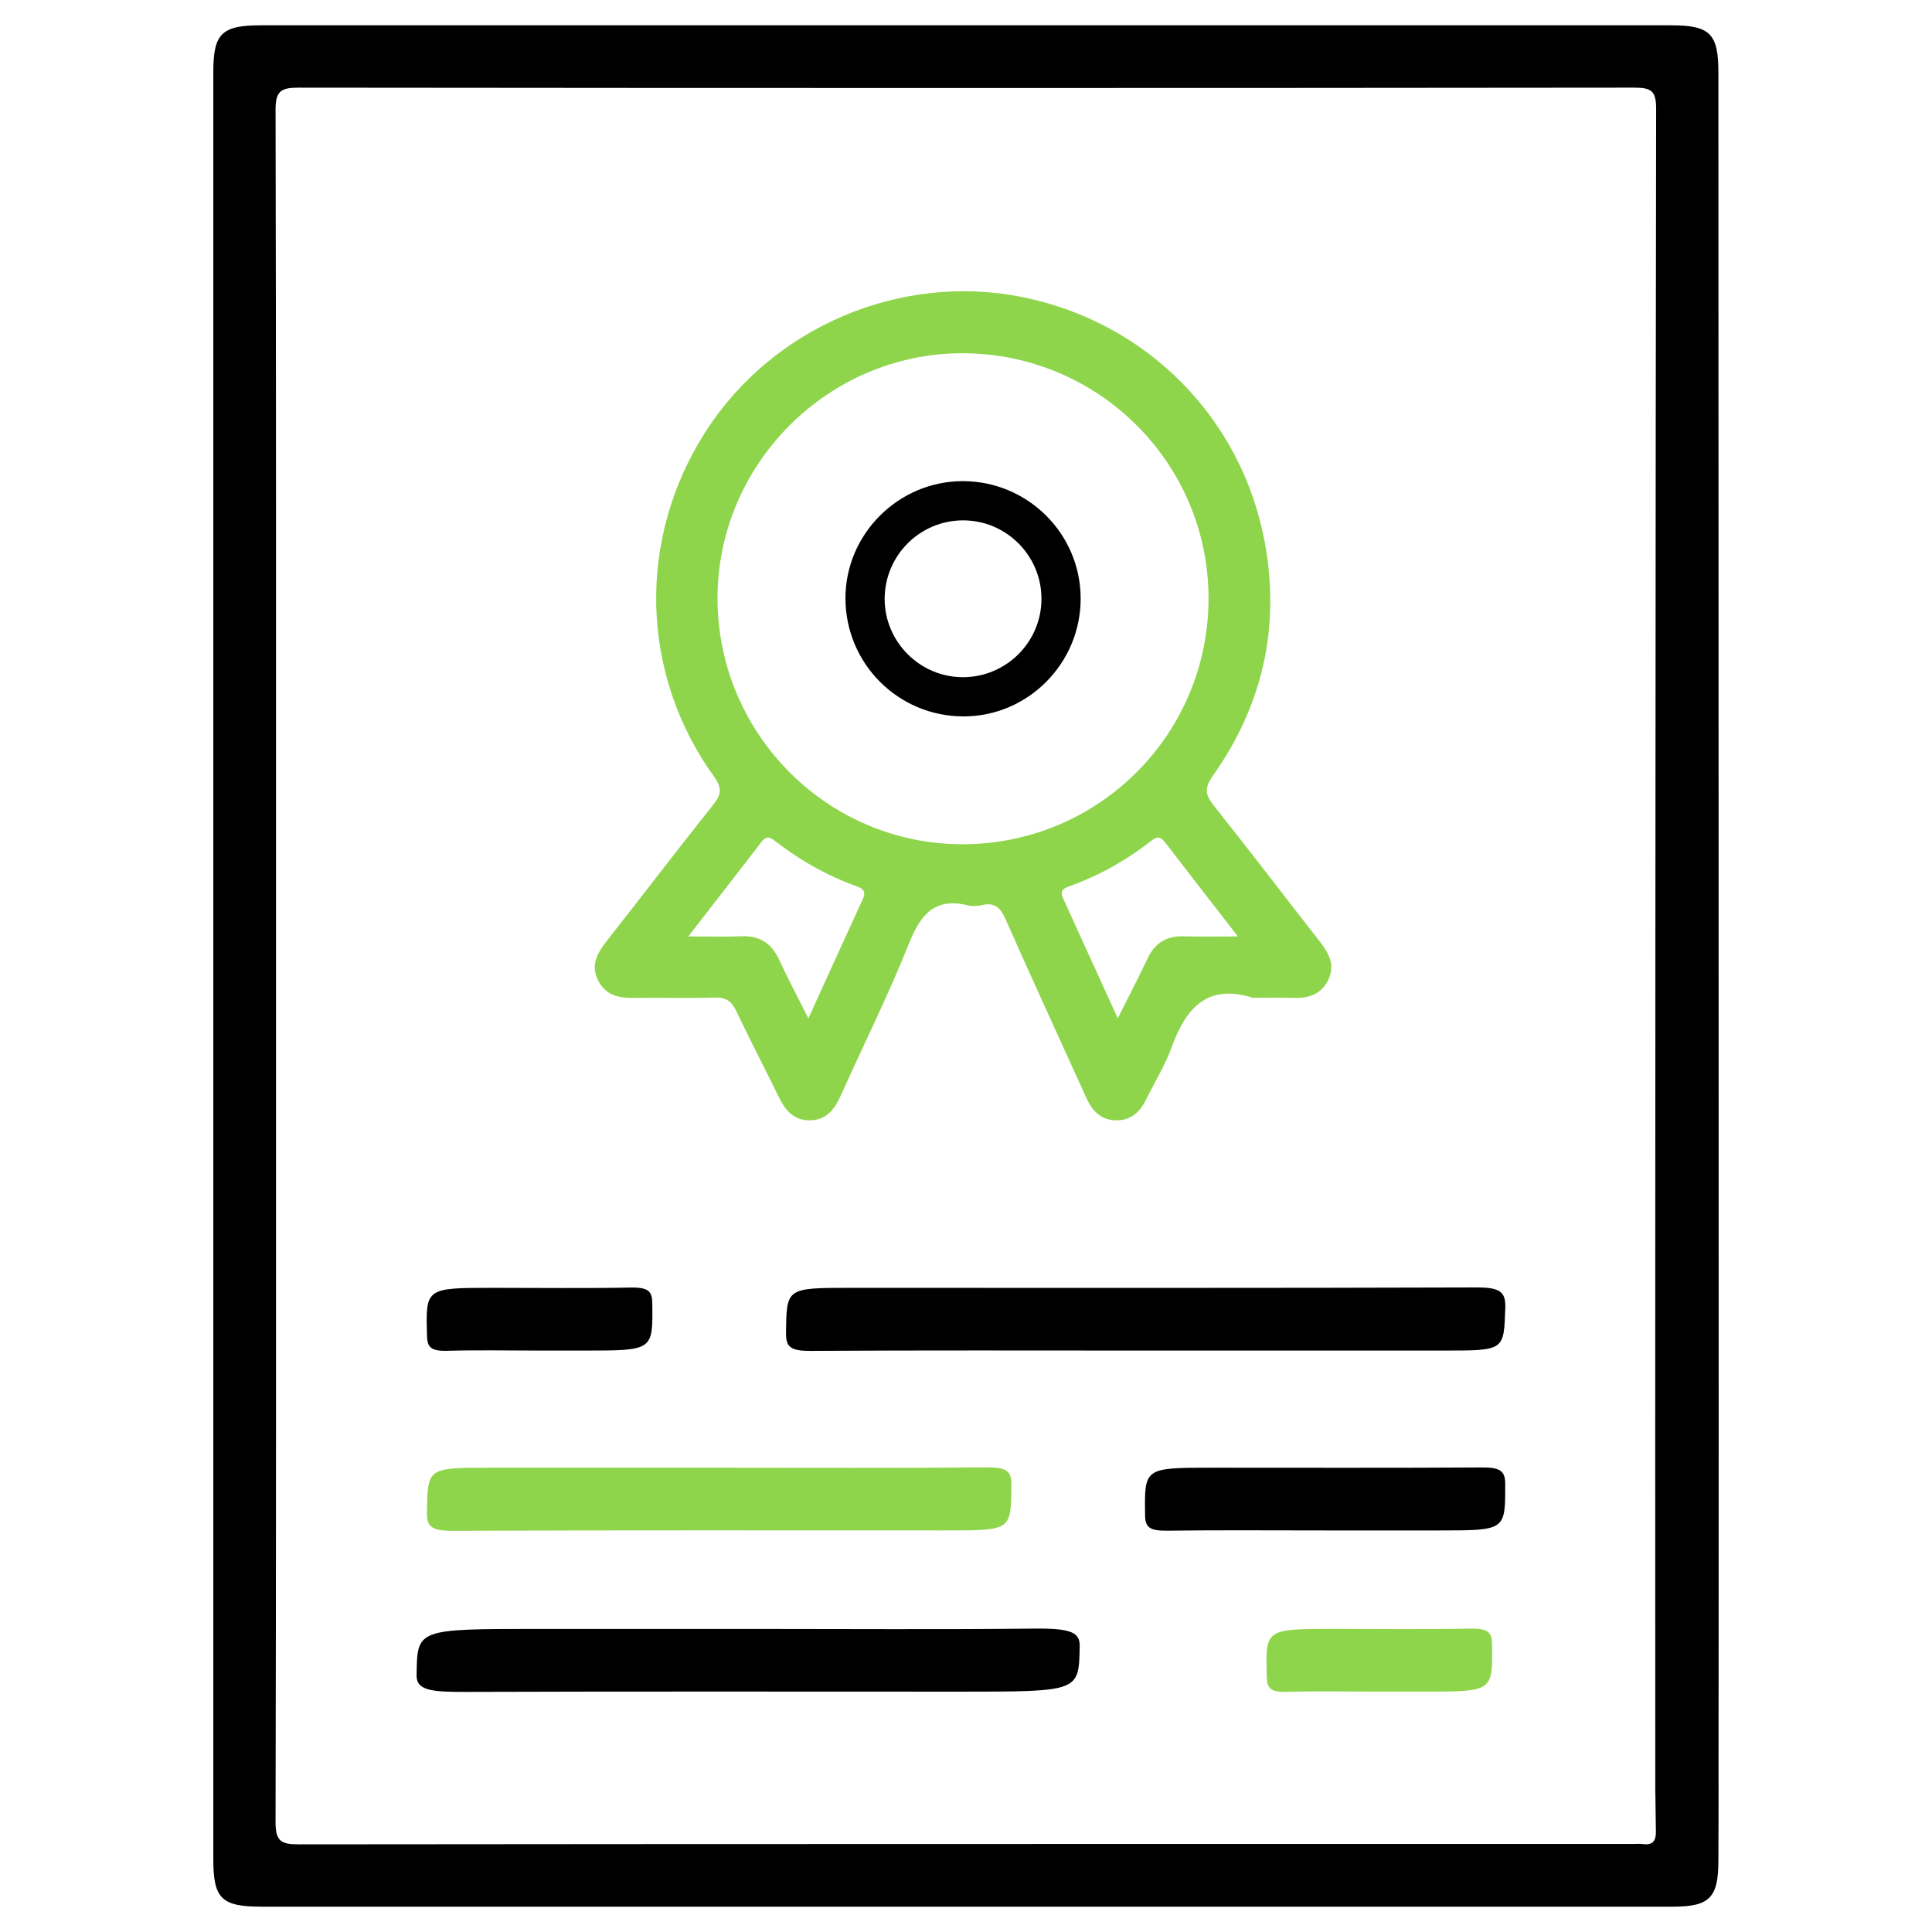
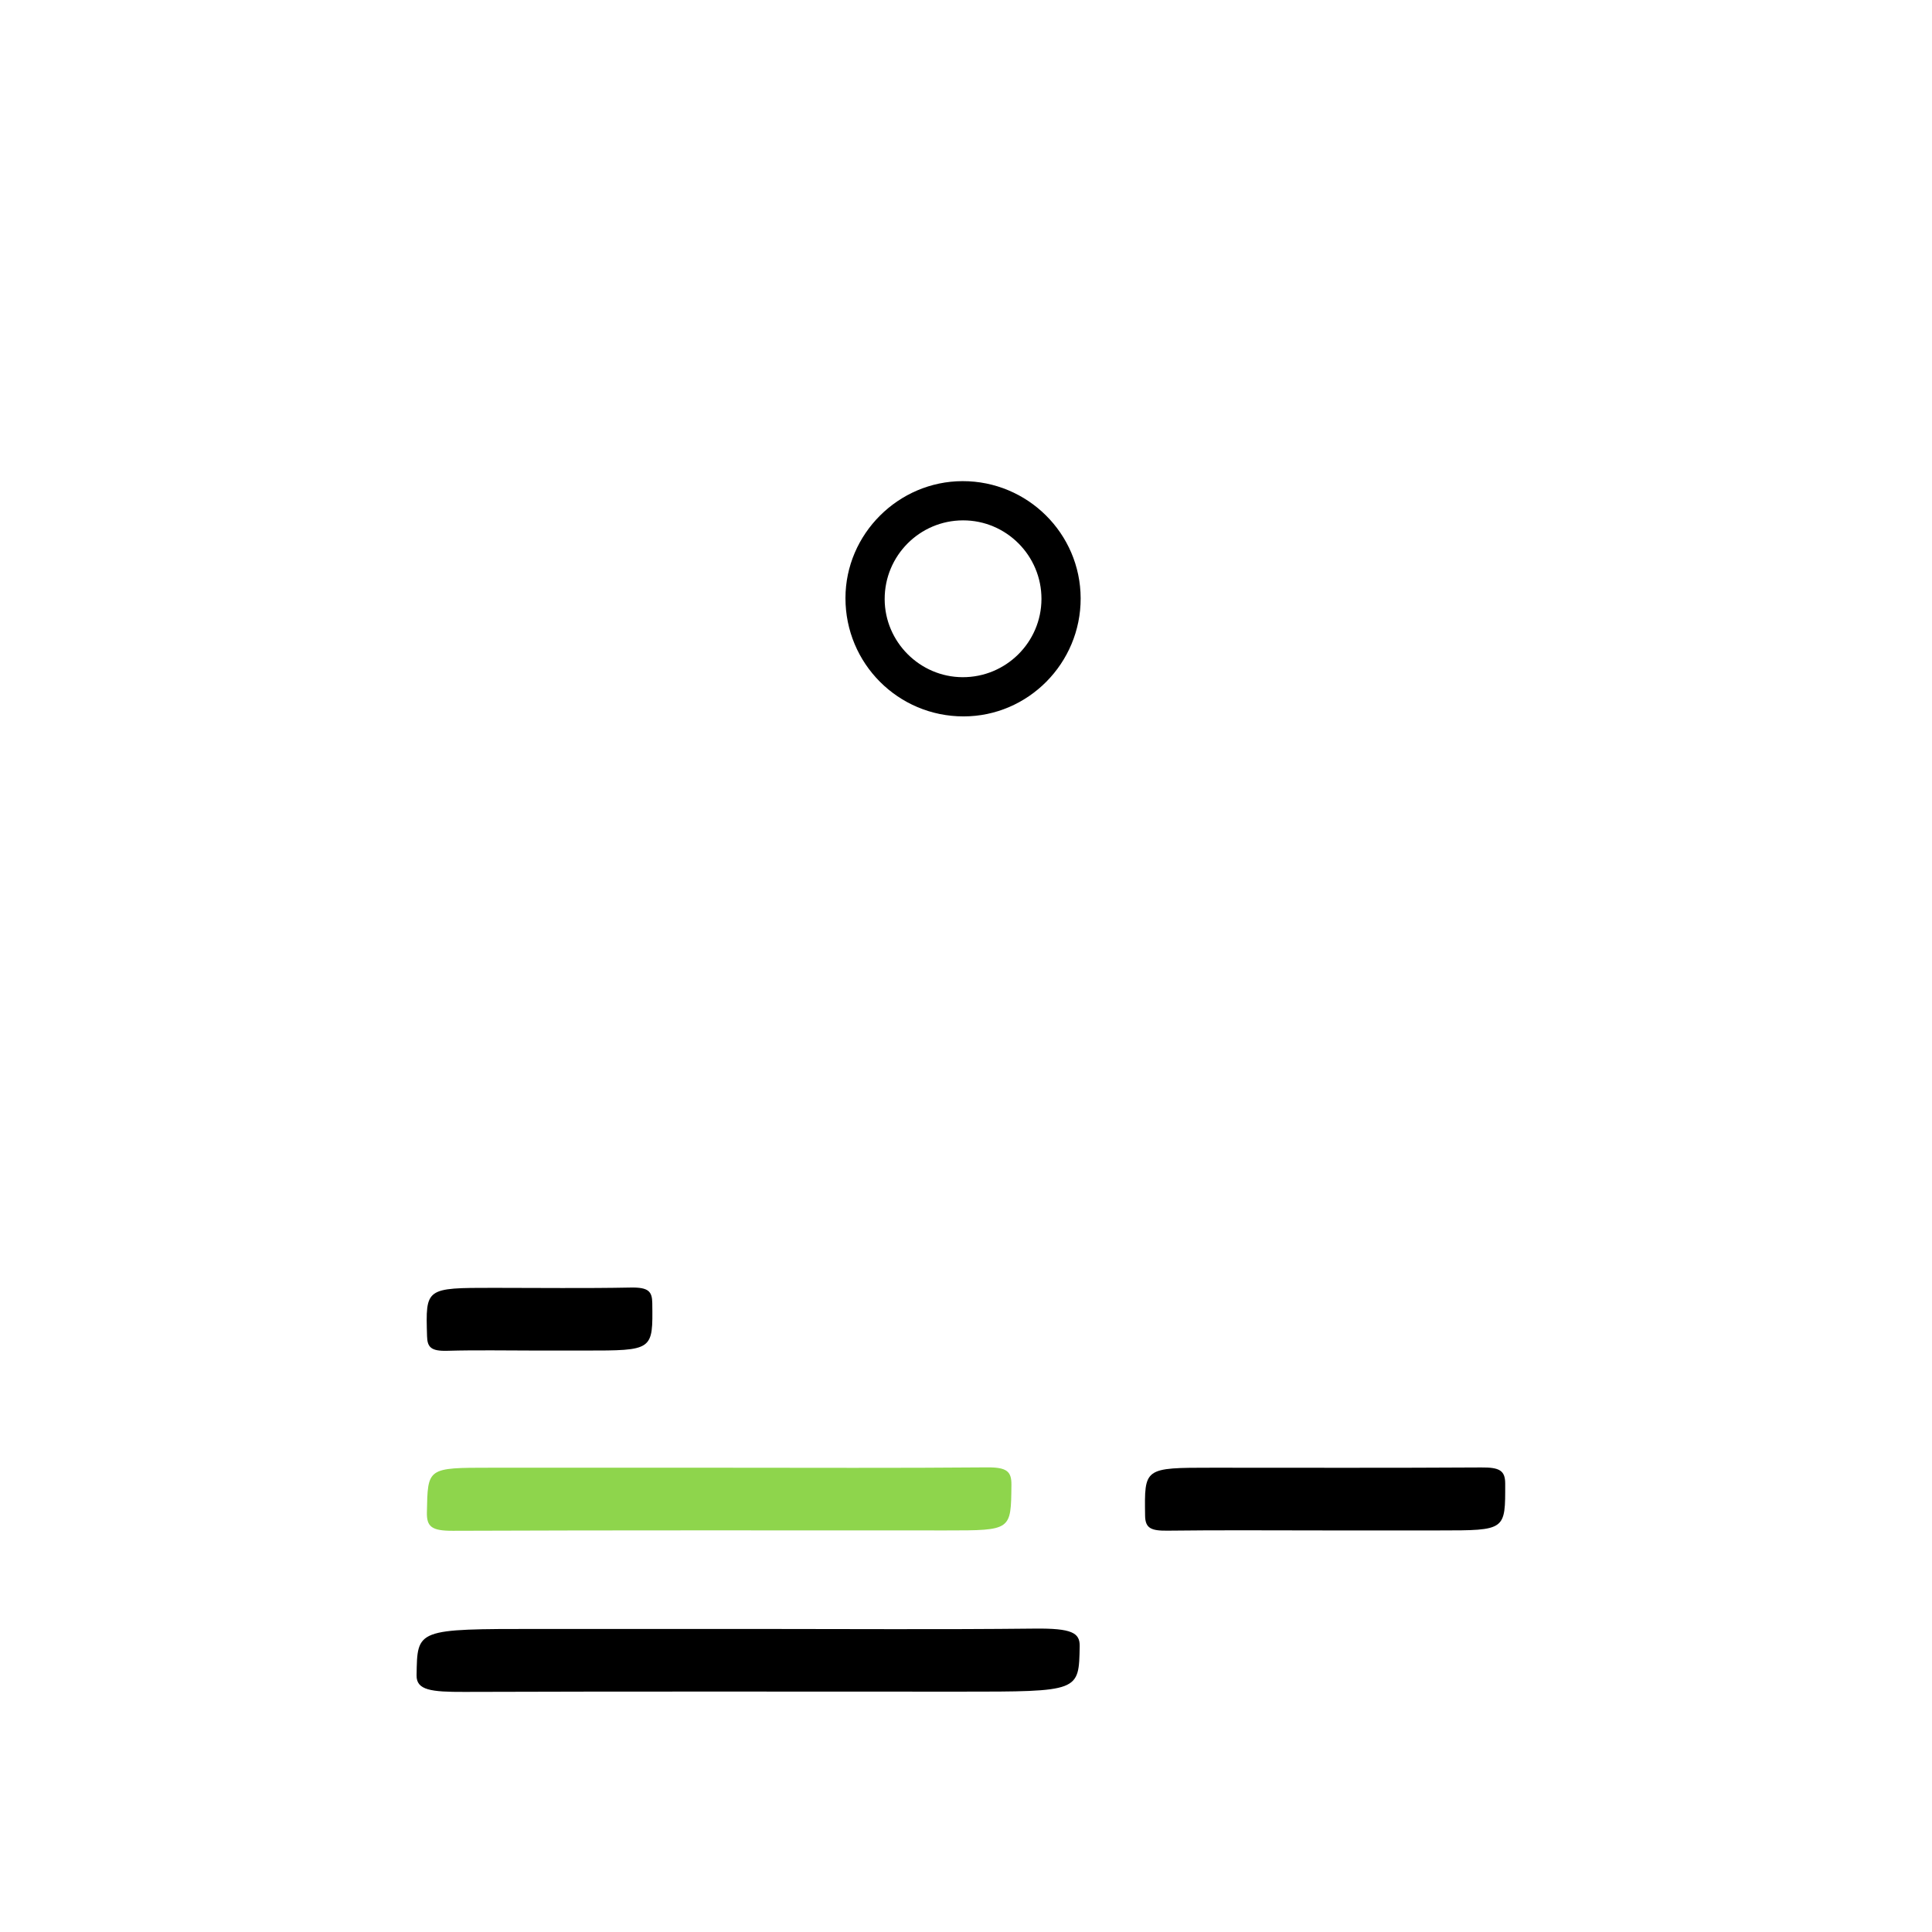
<svg xmlns="http://www.w3.org/2000/svg" version="1.1" id="Layer_1" x="0px" y="0px" width="288px" height="288px" viewBox="0 0 288 288" enable-background="new 0 0 288 288" xml:space="preserve">
-   <path fill="none" d="M186.804,139.589c-3.886-5.011-7.381-9.488-10.831-13.999c-0.672-0.88-1.211-0.95-2.083-0.26  c-3.758,2.967-7.902,5.258-12.415,6.861c-0.938,0.333-1.127,0.844-0.725,1.723c2.671,5.835,5.323,11.675,8.148,17.88  c1.628-3.249,3.082-6.023,4.414-8.854c1.096-2.332,2.804-3.456,5.401-3.368C181.173,139.653,183.635,139.589,186.804,139.589z" />
  <path fill="none" d="M130.067,132.154c-4.509-1.605-8.625-3.955-12.396-6.894c-0.776-0.605-1.274-0.545-1.87,0.229  c-3.502,4.557-7.034,9.089-10.919,14.099c3.061,0,5.5,0.077,7.934-0.021c2.715-0.108,4.478,1.045,5.606,3.499  c1.268,2.755,2.701,5.436,4.358,8.737c2.828-6.204,5.452-11.98,8.099-17.744C131.336,133.066,131.148,132.54,130.067,132.154z" />
-   <path d="M220.083,191.916c-31.061,0.105-62.121,0.061-93.18,0.061c-9.771,0-9.654,0-9.73,6.788c-0.023,2.009,0.677,2.629,3.665,2.61  c16.575-0.104,33.148-0.05,49.723-0.05c14.904,0,29.808,0,44.711,0c9.062,0,8.891-0.004,9.118-6.349  C224.473,192.576,223.619,191.903,220.083,191.916z" />
  <path fill="#8ED54C" d="M147.104,218.739c-13.228,0.116-26.458,0.051-39.689,0.051c-11.419,0-22.839,0-34.258,0  c-9.519,0-9.385,0.001-9.52,6.644c-0.044,2.147,0.695,2.772,3.882,2.759c24.51-0.099,49.021-0.054,73.531-0.054  c9.763,0,9.646,0,9.722-6.791C150.795,219.335,150.089,218.713,147.104,218.739z" />
  <path d="M220.814,218.751c-13.362,0.083-26.723,0.039-40.087,0.039c-10.238,0-10.127-0.002-10.03,7.155  c0.026,1.871,0.894,2.26,3.354,2.229c7.794-0.099,15.59-0.035,23.385-0.035c5.707,0,11.414,0,17.122,0c9.95,0,9.832,0,9.819-7.01  C224.374,219.144,223.436,218.736,220.814,218.751z" />
  <path d="M154.227,242.773c-14.082,0.153-28.187,0.05-42.284,0.05c-10.51,0-21.015,0-31.525,0c-18.47,0-18.201,0-18.319,6.925  c-0.038,2.204,2.161,2.479,7.126,2.461c24.604-0.084,49.208-0.038,73.812-0.038c17.982,0,17.775,0,17.91-6.779  C160.985,243.398,159.774,242.712,154.227,242.773z" />
  <path d="M66.672,201.36c4.444-0.127,8.901-0.035,13.352-0.035c2.365,0,4.73,0,7.095,0c10.291,0,10.203,0,10.115-7.078  c-0.021-1.74-0.571-2.366-3.227-2.314c-6.811,0.133-13.63,0.044-20.447,0.044c-10.185,0-10.112-0.001-9.9,7.223  C63.706,200.806,64.233,201.43,66.672,201.36z" />
-   <path fill="#8ED54C" d="M191.853,252.204c4.442-0.126,8.9-0.035,13.352-0.035c2.364,0,4.729,0,7.094,0  c10.292,0,10.203,0,10.115-7.078c-0.021-1.74-0.571-2.366-3.226-2.313c-6.812,0.132-13.63,0.043-20.448,0.043  c-10.185,0-10.112-0.001-9.9,7.224C188.887,251.651,189.412,252.274,191.853,252.204z" />
  <g>
    <path fill="none" d="M143.548,70.961c-10.12,0.019-18.301,8.247-18.281,18.384c0.02,9.966,8.199,18.165,18.167,18.211   c10.129,0.047,18.396-8.14,18.423-18.244C161.882,79.196,153.646,70.942,143.548,70.961z" />
-     <path fill="#8ED54C" d="M186.776,148.74c1.904,0,3.813-0.053,5.716,0.013c2.336,0.082,4.376-0.341,5.508-2.686   c1.086-2.255,0.073-4.003-1.284-5.74c-5.278-6.753-10.471-13.578-15.812-20.282c-1.27-1.595-1.365-2.62-0.122-4.375   c7.403-10.45,10.074-22.099,7.782-34.691c-3.4-18.688-17.699-33.023-36.265-36.714c-18.101-3.598-37.068,4.466-47.077,20.015   c-10.286,15.982-9.856,36.129,1.25,51.539c1.22,1.693,1.035,2.648-0.154,4.141c-5.34,6.708-10.544,13.52-15.835,20.268   c-1.422,1.813-2.514,3.628-1.292,5.982c1.132,2.179,3.075,2.581,5.31,2.546c4-0.059,8.006,0.076,12.004-0.058   c1.696-0.058,2.554,0.544,3.259,2.037c2.033,4.302,4.249,8.513,6.325,12.795c0.986,2.031,2.299,3.55,4.734,3.476   c2.434-0.075,3.621-1.702,4.538-3.751c3.383-7.552,7.098-14.971,10.157-22.652c1.735-4.353,3.877-6.862,8.84-5.629   c0.624,0.155,1.354,0.104,1.989-0.047c1.982-0.476,2.826,0.461,3.596,2.202c3.922,8.874,7.993,17.684,11.994,26.525   c0.893,1.975,2.217,3.353,4.511,3.355c2.157,0.001,3.494-1.258,4.401-3.104c1.258-2.562,2.793-5.021,3.763-7.687   C176.728,150.407,179.834,146.548,186.776,148.74z M128.604,134.06c-2.648,5.763-5.271,11.54-8.1,17.744   c-1.657-3.302-3.091-5.982-4.358-8.737c-1.128-2.454-2.892-3.607-5.607-3.499c-2.432,0.099-4.872,0.021-7.933,0.021   c3.885-5.01,7.417-9.542,10.918-14.099c0.596-0.774,1.094-0.834,1.87-0.229c3.772,2.939,7.887,5.288,12.396,6.894   C128.873,132.54,129.06,133.066,128.604,134.06z M143.502,125.849c-20.103,0.017-36.49-16.391-36.54-36.581   c-0.049-20.066,16.472-36.627,36.521-36.609c20.218,0.016,36.626,16.325,36.67,36.447   C180.2,109.416,163.822,125.833,143.502,125.849z M171.036,142.941c-1.332,2.83-2.787,5.604-4.414,8.854   c-2.824-6.205-5.479-12.045-8.148-17.88c-0.402-0.879-0.215-1.39,0.725-1.723c4.514-1.603,8.657-3.894,12.415-6.861   c0.872-0.69,1.411-0.62,2.084,0.26c3.45,4.511,6.945,8.987,10.831,13.999c-3.169,0-5.632,0.063-8.091-0.016   C173.84,139.486,172.133,140.609,171.036,142.941z" />
    <path d="M143.484,71.723c-9.563,0.017-17.443,7.886-17.453,17.426c-0.01,9.765,7.861,17.65,17.613,17.644   c9.62-0.006,17.476-7.938,17.447-17.615C161.062,79.528,153.172,71.706,143.484,71.723z M143.481,100.948   c-6.368-0.029-11.592-5.267-11.605-11.634c-0.013-6.476,5.214-11.732,11.678-11.744c6.451-0.013,11.711,5.26,11.695,11.723   C155.231,95.747,149.951,100.978,143.481,100.948z" />
  </g>
-   <path d="M256.159,10.794c0-5.767-1.251-7.02-7.006-7.02c-70.1-0.001-140.202-0.001-210.303,0c-5.804,0-7.052,1.231-7.052,6.966  c-0.001,44.398-0.001,88.795-0.001,133.192c0,44.398,0,88.796,0.001,133.194c0,5.913,1.207,7.098,7.216,7.099  c4.09,0.002,8.179,0,12.268,0c66.014,0,132.025,0.002,198.036,0c5.538,0,6.838-1.313,6.841-6.898  c0.001-3.855,0.041-7.714,0.027-11.569h-0.01C256.245,222.855,256.159,51.251,256.159,10.794z M246.752,265.758h-0.002  c0,0.063,0.002,0.126,0.002,0.19c0.001,0.479,0.001,0.948,0.001,1.392h0.01c0.015,1.866,0.041,3.732,0.078,5.596  c0.031,1.549-0.475,2.149-1.993,1.951c-0.479-0.063-0.973-0.01-1.459-0.01c-66.311,0-132.619-0.013-198.929,0.056  c-2.563,0.003-3.389-0.511-3.383-3.272c0.099-42.552,0.069-85.104,0.069-127.654s0.029-85.101-0.067-127.653  c-0.007-2.736,0.781-3.29,3.37-3.287c66.406,0.071,132.812,0.071,199.219-0.002c2.521-0.003,3.215,0.535,3.21,3.157  C246.789,54.746,246.711,223.863,246.752,265.758z" />
</svg>